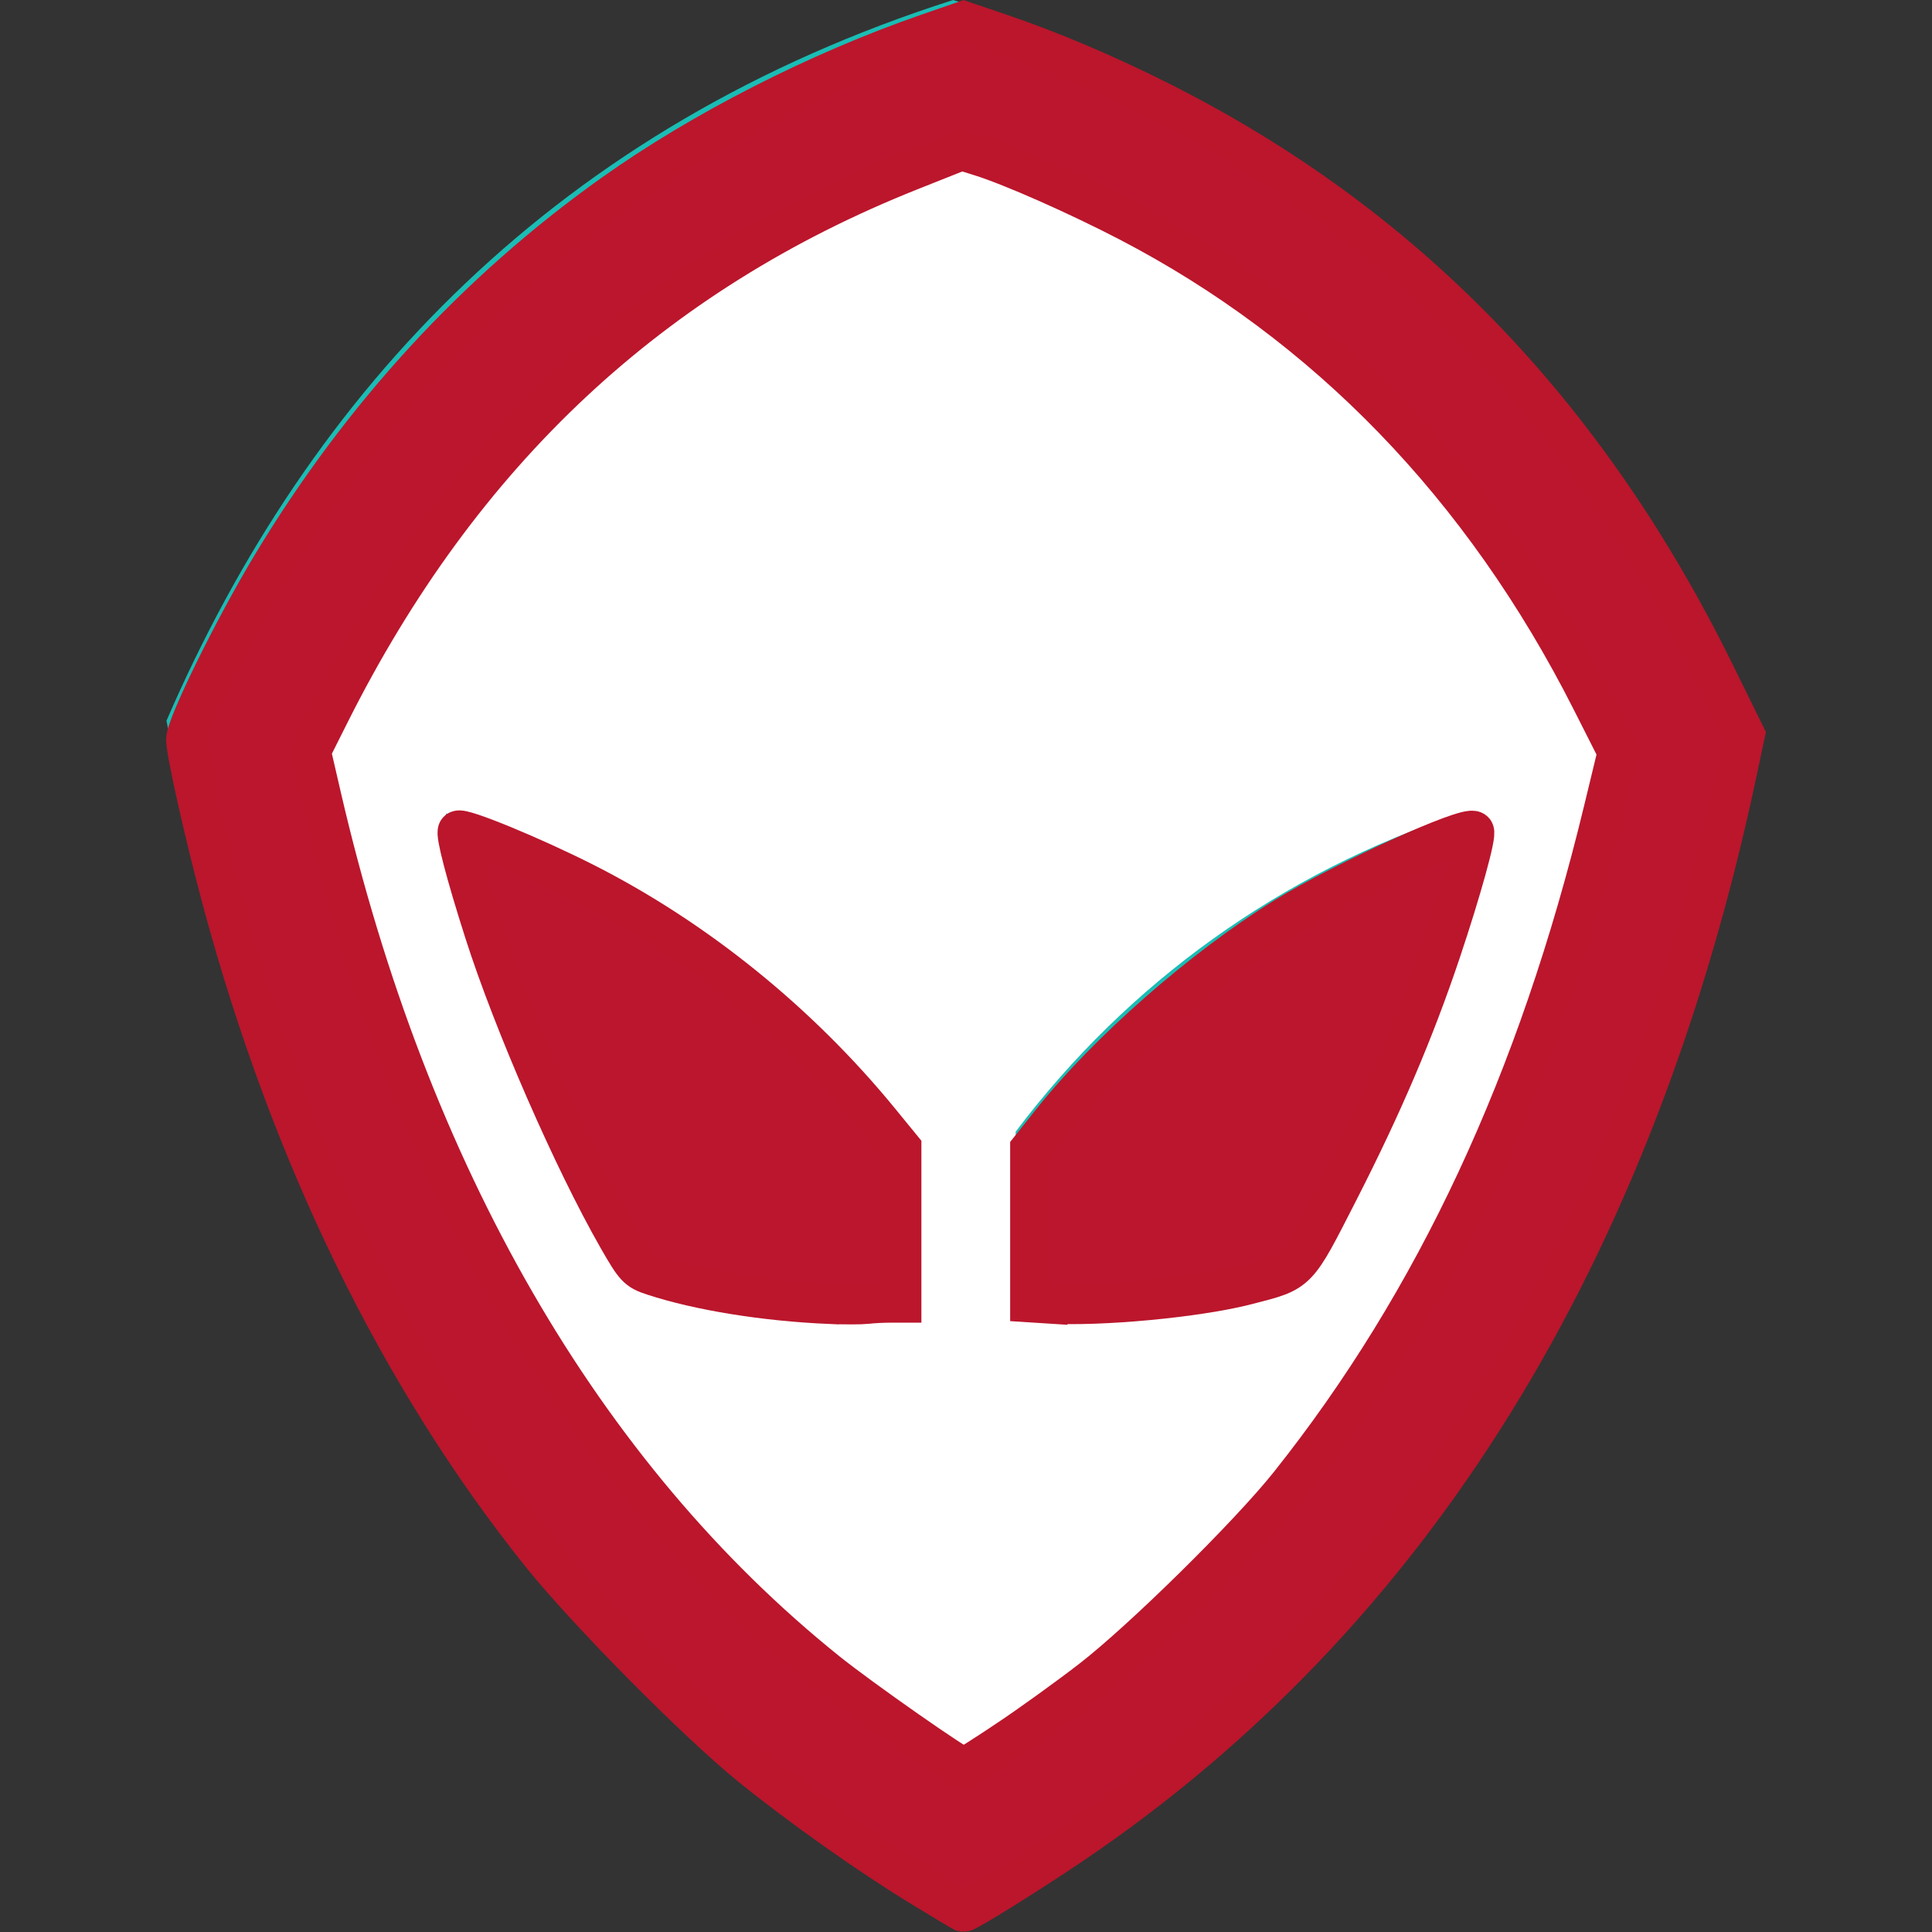
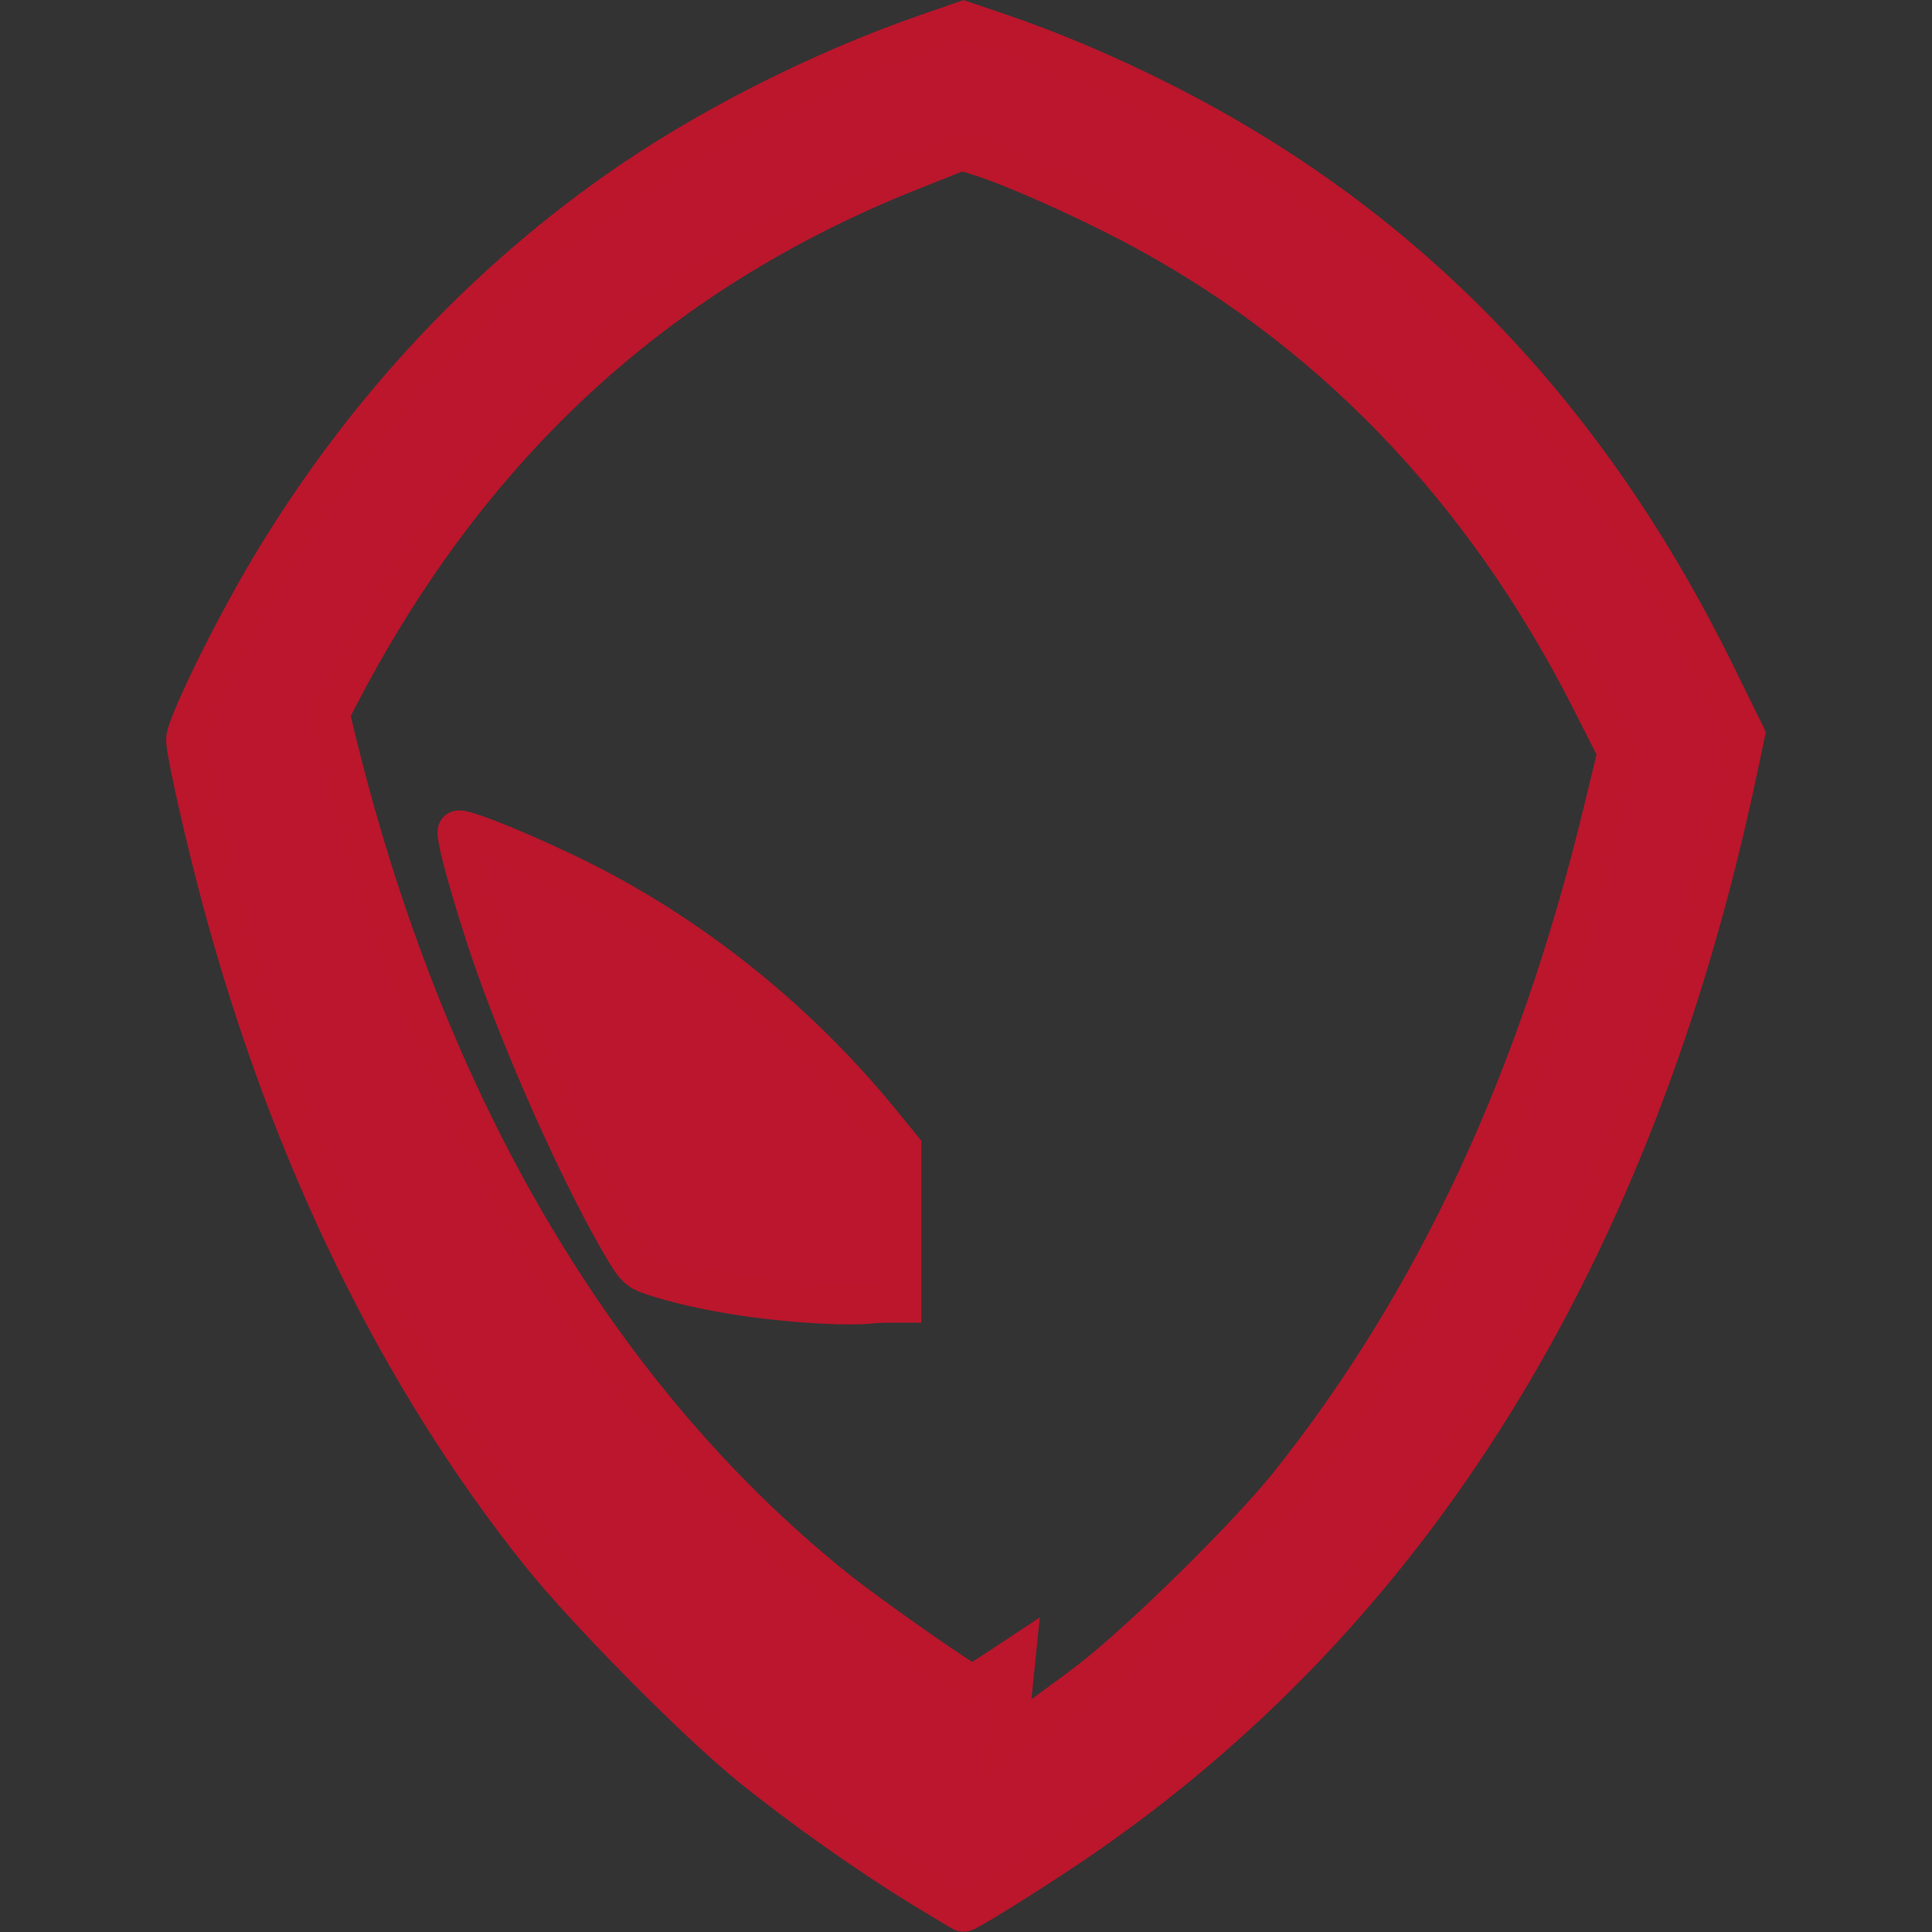
<svg xmlns="http://www.w3.org/2000/svg" xmlns:ns1="http://sodipodi.sourceforge.net/DTD/sodipodi-0.dtd" xmlns:ns2="http://www.inkscape.org/namespaces/inkscape" width="48.0px" height="48.0px" viewBox="0 0 48.0 48.0" version="1.1" id="SVGRoot" ns1:docname="logomark_winered.svg" xml:space="preserve" ns2:version="1.2.2 (b0a8486541, 2022-12-01)">
  <rect x="0" y="0" width="48.0" height="48.0" fill="#333333" stroke="none" />
  <ns1:namedview id="namedview144" pagecolor="#ffffff" bordercolor="#000000" borderopacity="0.25" ns2:showpageshadow="2" ns2:pageopacity="0.0" ns2:pagecheckerboard="0" ns2:deskcolor="#d1d1d1" ns2:document-units="px" showgrid="true" ns2:zoom="11.231874" ns2:cx="12.998721" ns2:cy="29.024541" ns2:window-width="1920" ns2:window-height="1011" ns2:window-x="0" ns2:window-y="0" ns2:window-maximized="1" ns2:current-layer="layer1">
    <ns2:grid type="xygrid" id="grid274" />
  </ns1:namedview>
  <defs id="defs139">
    <style id="style371">.cls-1{fill:#fff;}</style>
  </defs>
  <g ns2:label="Layer 1" ns2:groupmode="layer" id="layer1">
    <g id="g391" transform="scale(0.037)" style="stroke-width:26.667">
      <g id="Background_BLACK" style="fill:#1abdb5;stroke-width:26.667">
-         <path d="M 640,0 C 374.887,84.669 208.327,260.881 111.774,483.969 186.8,866.815 367.17,1125.91 640,1280 912.83,1125.91 1093.2,866.815 1168.226,483.969 1071.673,260.881 905.114,84.669 640,0 Z" id="path377" style="stroke-width:26.667" />
-       </g>
+         </g>
      <g id="Foreground_WHITE" style="stroke-width:26.667">
-         <path class="cls-1" d="m 640,89.556 c -220.3,77.1 -354.359,221.163 -440,405.461 69.571,321.676 215.956,548.845 440,684.828 C 864.044,1043.862 1010.429,816.693 1080,495.017 994.359,310.719 860.3,166.655 640,89.556 Z M 598,864.505 C 536.054,868.477 465.9,859.898 420.183,842.221 368.727,752.963 325.4,653.365 299.4,546.175 c 120.07,39.73 223,113.48 298.6,213.714 z m 84,0 V 759.889 C 757.6,659.655 860.531,585.905 980.605,546.175 954.6,653.365 911.273,752.963 859.817,842.221 814.1,859.9 743.946,868.477 682,864.505 Z" id="path380" style="stroke-width:26.667" />
-       </g>
+         </g>
    </g>
-     <path style="fill:#bb162d;fill-opacity:1;stroke:#bb162c;stroke-width:1;stroke-opacity:1" d="M 22.87,46.859 C 21.562,46.058 19.909,44.888 18.669,43.886 17.335,42.81 14.567,40.012 13.434,38.595 9.915,34.197 7.234,28.7 5.533,22.397 5.104,20.805 4.637,18.737 4.627,18.38 4.618,18.046 5.798,15.641 6.743,14.067 8.977,10.35 11.834,7.241 15.241,4.82 17.45,3.249 20.335,1.779 23.049,0.839 l 0.891,-0.308 0.855,0.289 c 1.273,0.43 2.649,1.012 4.009,1.695 6.073,3.052 10.601,7.72 13.802,14.229 l 0.742,1.508 -0.189,0.893 c -2.541,12.004 -8.098,20.971 -16.531,26.675 -1.061,0.718 -2.618,1.687 -2.692,1.677 -0.017,-0.002 -0.497,-0.29 -1.066,-0.638 z m 2.149,-3.614 c 0.559,-0.372 1.499,-1.049 2.09,-1.505 1.267,-0.977 3.924,-3.594 4.927,-4.853 3.631,-4.56 6.18,-10.026 7.804,-16.739 l 0.354,-1.463 -0.656,-1.295 C 36.849,12.08 32.954,8.055 28.03,5.498 26.765,4.841 25.142,4.124 24.377,3.883 L 23.889,3.73 22.631,4.23 C 16.19,6.79 11.45,11.22 8.187,17.727 l -0.469,0.935 0.26,1.124 c 2.174,9.395 6.494,16.876 12.561,21.751 0.843,0.677 3.286,2.386 3.411,2.386 0.029,0 0.51,-0.305 1.069,-0.677 z" id="path1124" />
-     <path style="fill:#bb162d;fill-opacity:1;stroke:#bb162c;stroke-width:1;stroke-opacity:1" d="m 26.02,32.381 -0.423,-0.027 v -1.904 -1.904 l 0.553,-0.695 c 1.374,-1.726 3.729,-3.791 5.768,-5.054 1.404,-0.87 4.542,-2.302 4.7,-2.144 0.071,0.071 -0.312,1.455 -0.825,2.986 -0.659,1.965 -1.448,3.814 -2.535,5.942 -1.064,2.082 -0.983,1.999 -2.274,2.334 -1.229,0.319 -3.673,0.549 -4.964,0.466 z" id="path4132" />
+     <path style="fill:#bb162d;fill-opacity:1;stroke:#bb162c;stroke-width:1;stroke-opacity:1" d="M 22.87,46.859 C 21.562,46.058 19.909,44.888 18.669,43.886 17.335,42.81 14.567,40.012 13.434,38.595 9.915,34.197 7.234,28.7 5.533,22.397 5.104,20.805 4.637,18.737 4.627,18.38 4.618,18.046 5.798,15.641 6.743,14.067 8.977,10.35 11.834,7.241 15.241,4.82 17.45,3.249 20.335,1.779 23.049,0.839 l 0.891,-0.308 0.855,0.289 c 1.273,0.43 2.649,1.012 4.009,1.695 6.073,3.052 10.601,7.72 13.802,14.229 l 0.742,1.508 -0.189,0.893 c -2.541,12.004 -8.098,20.971 -16.531,26.675 -1.061,0.718 -2.618,1.687 -2.692,1.677 -0.017,-0.002 -0.497,-0.29 -1.066,-0.638 z m 2.149,-3.614 c 0.559,-0.372 1.499,-1.049 2.09,-1.505 1.267,-0.977 3.924,-3.594 4.927,-4.853 3.631,-4.56 6.18,-10.026 7.804,-16.739 l 0.354,-1.463 -0.656,-1.295 C 36.849,12.08 32.954,8.055 28.03,5.498 26.765,4.841 25.142,4.124 24.377,3.883 L 23.889,3.73 22.631,4.23 C 16.19,6.79 11.45,11.22 8.187,17.727 c 2.174,9.395 6.494,16.876 12.561,21.751 0.843,0.677 3.286,2.386 3.411,2.386 0.029,0 0.51,-0.305 1.069,-0.677 z" id="path1124" />
    <path style="fill:#bb162d;fill-opacity:1;stroke:#bb162c;stroke-width:1;stroke-opacity:1" d="m 20.611,32.394 c -1.605,-0.069 -3.24,-0.332 -4.382,-0.707 -0.393,-0.129 -0.448,-0.188 -0.872,-0.928 -1.111,-1.941 -2.603,-5.36 -3.321,-7.611 -0.456,-1.428 -0.721,-2.442 -0.656,-2.507 0.087,-0.087 1.837,0.633 3.132,1.288 2.766,1.4 5.334,3.475 7.348,5.94 l 0.532,0.651 v 1.921 1.921 h -0.3 c -0.165,0 -0.416,0.013 -0.556,0.03 -0.141,0.016 -0.556,0.017 -0.924,0.001 z" id="path4134" />
  </g>
</svg>